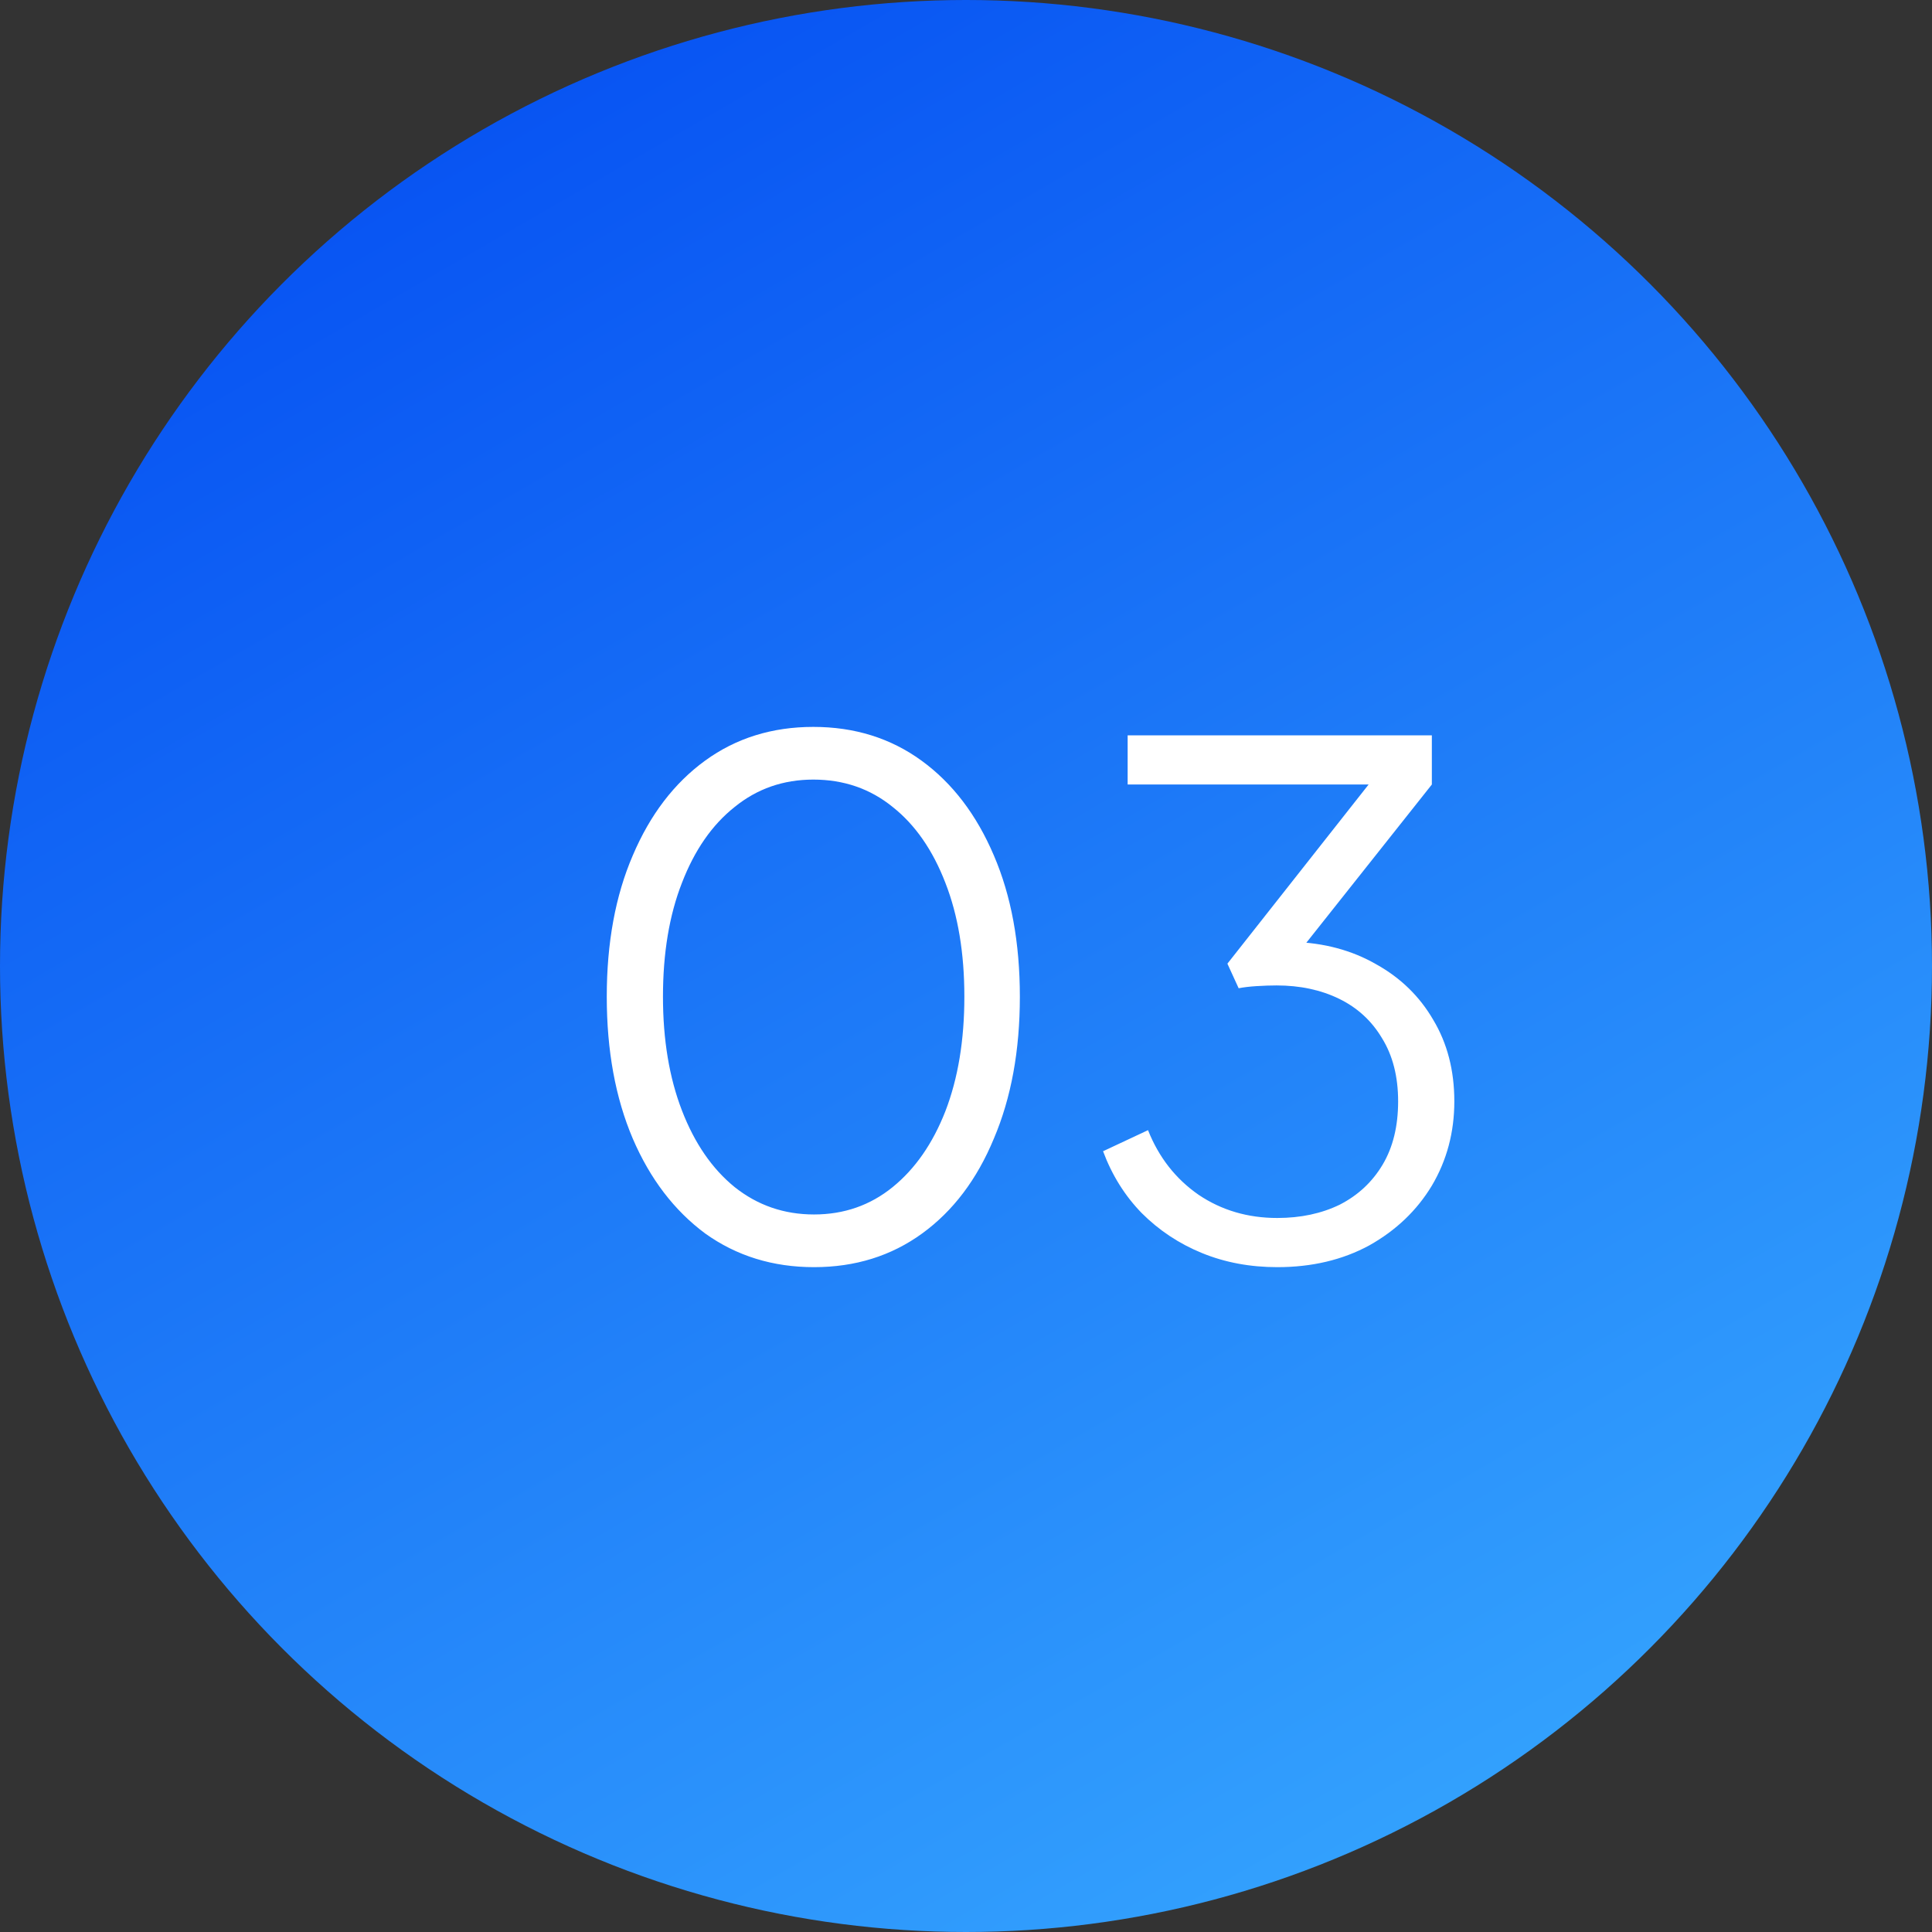
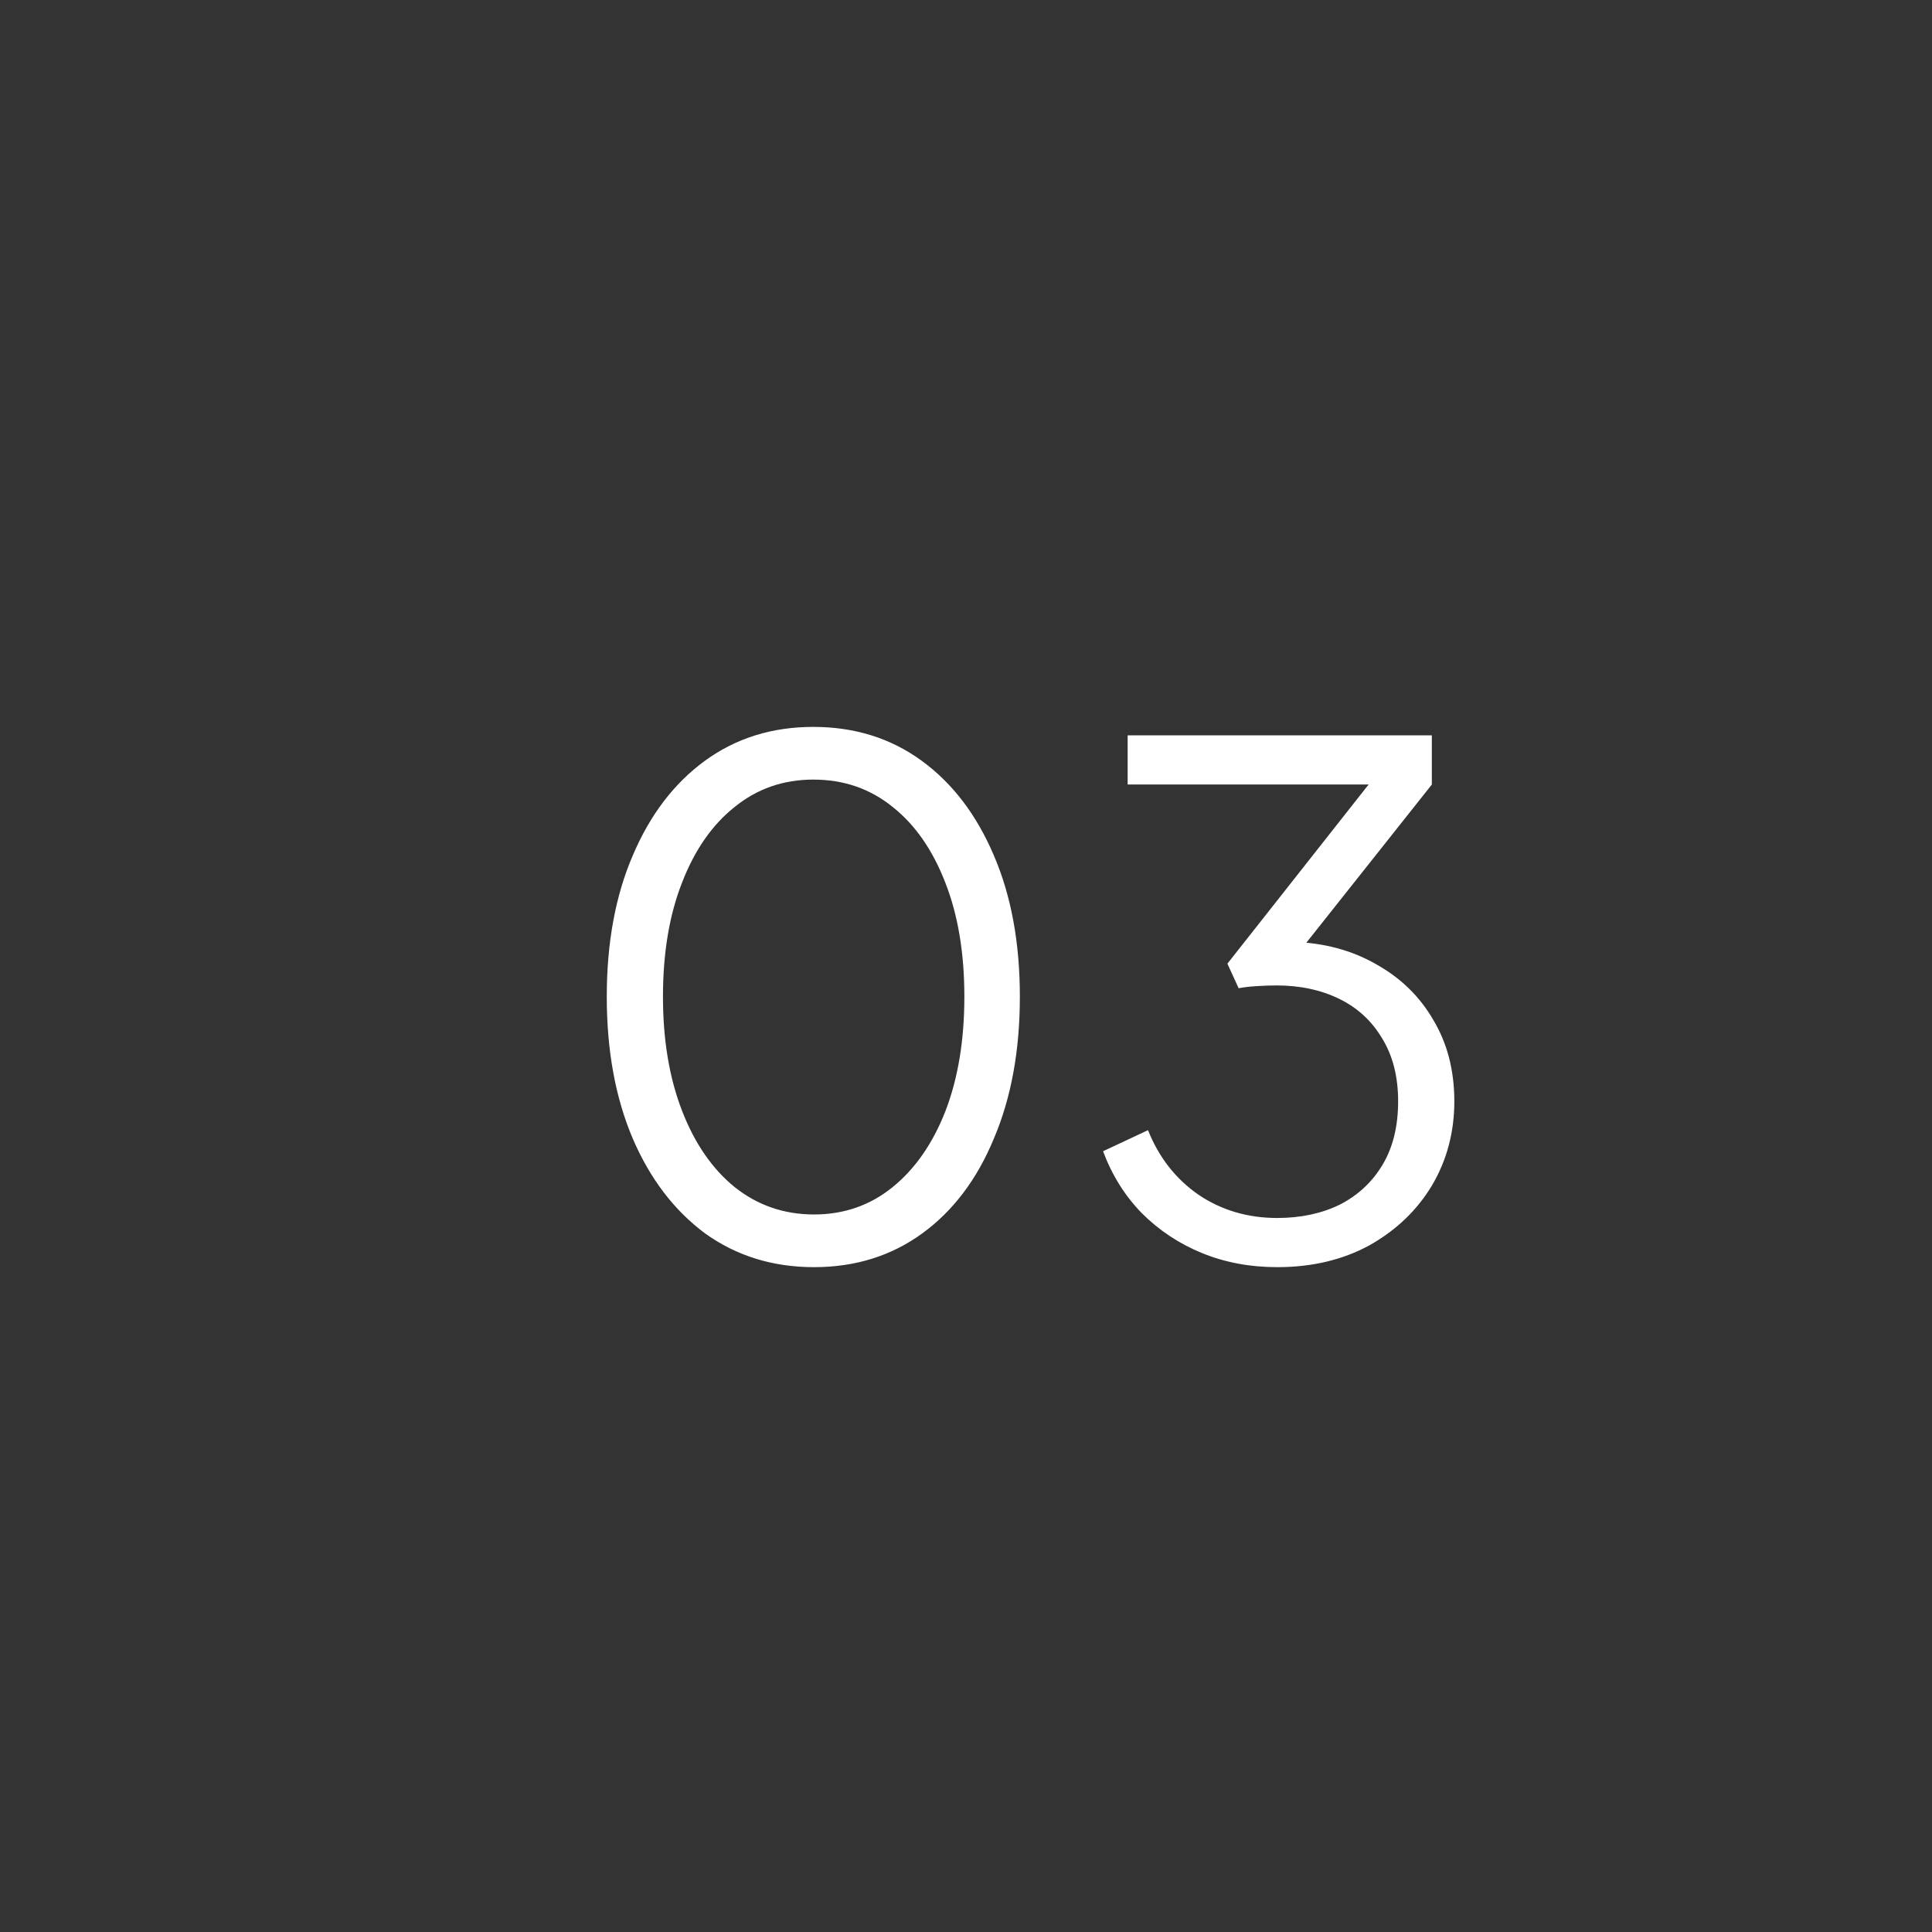
<svg xmlns="http://www.w3.org/2000/svg" width="66" height="66" viewBox="0 0 66 66" fill="none">
  <rect x="0" y="0" width="66" height="66" fill="#333333" stroke="none" />
-   <circle cx="33" cy="33" r="33" fill="url(#paint0_linear_28_360)" />
  <path d="M27.808 43.288C26.4 43.288 25.16 42.904 24.088 42.136C23.032 41.352 22.208 40.272 21.616 38.896C21.024 37.504 20.728 35.888 20.728 34.048C20.728 32.208 21.024 30.6 21.616 29.224C22.208 27.832 23.032 26.752 24.088 25.984C25.144 25.216 26.376 24.832 27.784 24.832C29.192 24.832 30.424 25.216 31.48 25.984C32.536 26.752 33.36 27.832 33.952 29.224C34.544 30.6 34.84 32.208 34.84 34.048C34.84 35.888 34.544 37.504 33.952 38.896C33.376 40.288 32.56 41.368 31.504 42.136C30.448 42.904 29.216 43.288 27.808 43.288ZM27.808 41.488C28.832 41.488 29.728 41.176 30.496 40.552C31.264 39.928 31.864 39.064 32.296 37.96C32.728 36.84 32.944 35.536 32.944 34.048C32.944 32.56 32.728 31.264 32.296 30.16C31.864 29.04 31.264 28.176 30.496 27.568C29.728 26.944 28.824 26.632 27.784 26.632C26.76 26.632 25.864 26.944 25.096 27.568C24.328 28.176 23.728 29.04 23.296 30.16C22.864 31.264 22.648 32.56 22.648 34.048C22.648 35.52 22.864 36.816 23.296 37.936C23.728 39.056 24.328 39.928 25.096 40.552C25.88 41.176 26.784 41.488 27.808 41.488ZM43.634 43.288C42.706 43.288 41.85 43.128 41.066 42.808C40.282 42.488 39.594 42.032 39.002 41.44C38.426 40.848 37.986 40.144 37.682 39.328L39.218 38.608C39.586 39.536 40.162 40.272 40.946 40.816C41.73 41.344 42.626 41.608 43.634 41.608C44.434 41.608 45.146 41.456 45.77 41.152C46.394 40.832 46.882 40.376 47.234 39.784C47.586 39.192 47.762 38.472 47.762 37.624C47.762 36.776 47.578 36.056 47.21 35.464C46.858 34.872 46.37 34.424 45.746 34.12C45.122 33.816 44.41 33.664 43.61 33.664C43.402 33.664 43.17 33.672 42.914 33.688C42.674 33.704 42.474 33.728 42.314 33.76L41.93 32.92L46.754 26.8H38.522V25.12H48.914V26.8L44.402 32.488L44.162 32.176C45.234 32.208 46.186 32.464 47.018 32.944C47.85 33.408 48.498 34.04 48.962 34.84C49.442 35.64 49.682 36.568 49.682 37.624C49.682 38.68 49.426 39.64 48.914 40.504C48.402 41.352 47.69 42.032 46.778 42.544C45.866 43.04 44.818 43.288 43.634 43.288Z" fill="white" />
  <defs>
    <linearGradient id="paint0_linear_28_360" x1="12.554" y1="-2.87" x2="54.88" y2="70.304" gradientUnits="userSpaceOnUse">
      <stop stop-color="#034BF1" />
      <stop offset="1" stop-color="#39ACFF" />
    </linearGradient>
  </defs>
</svg>